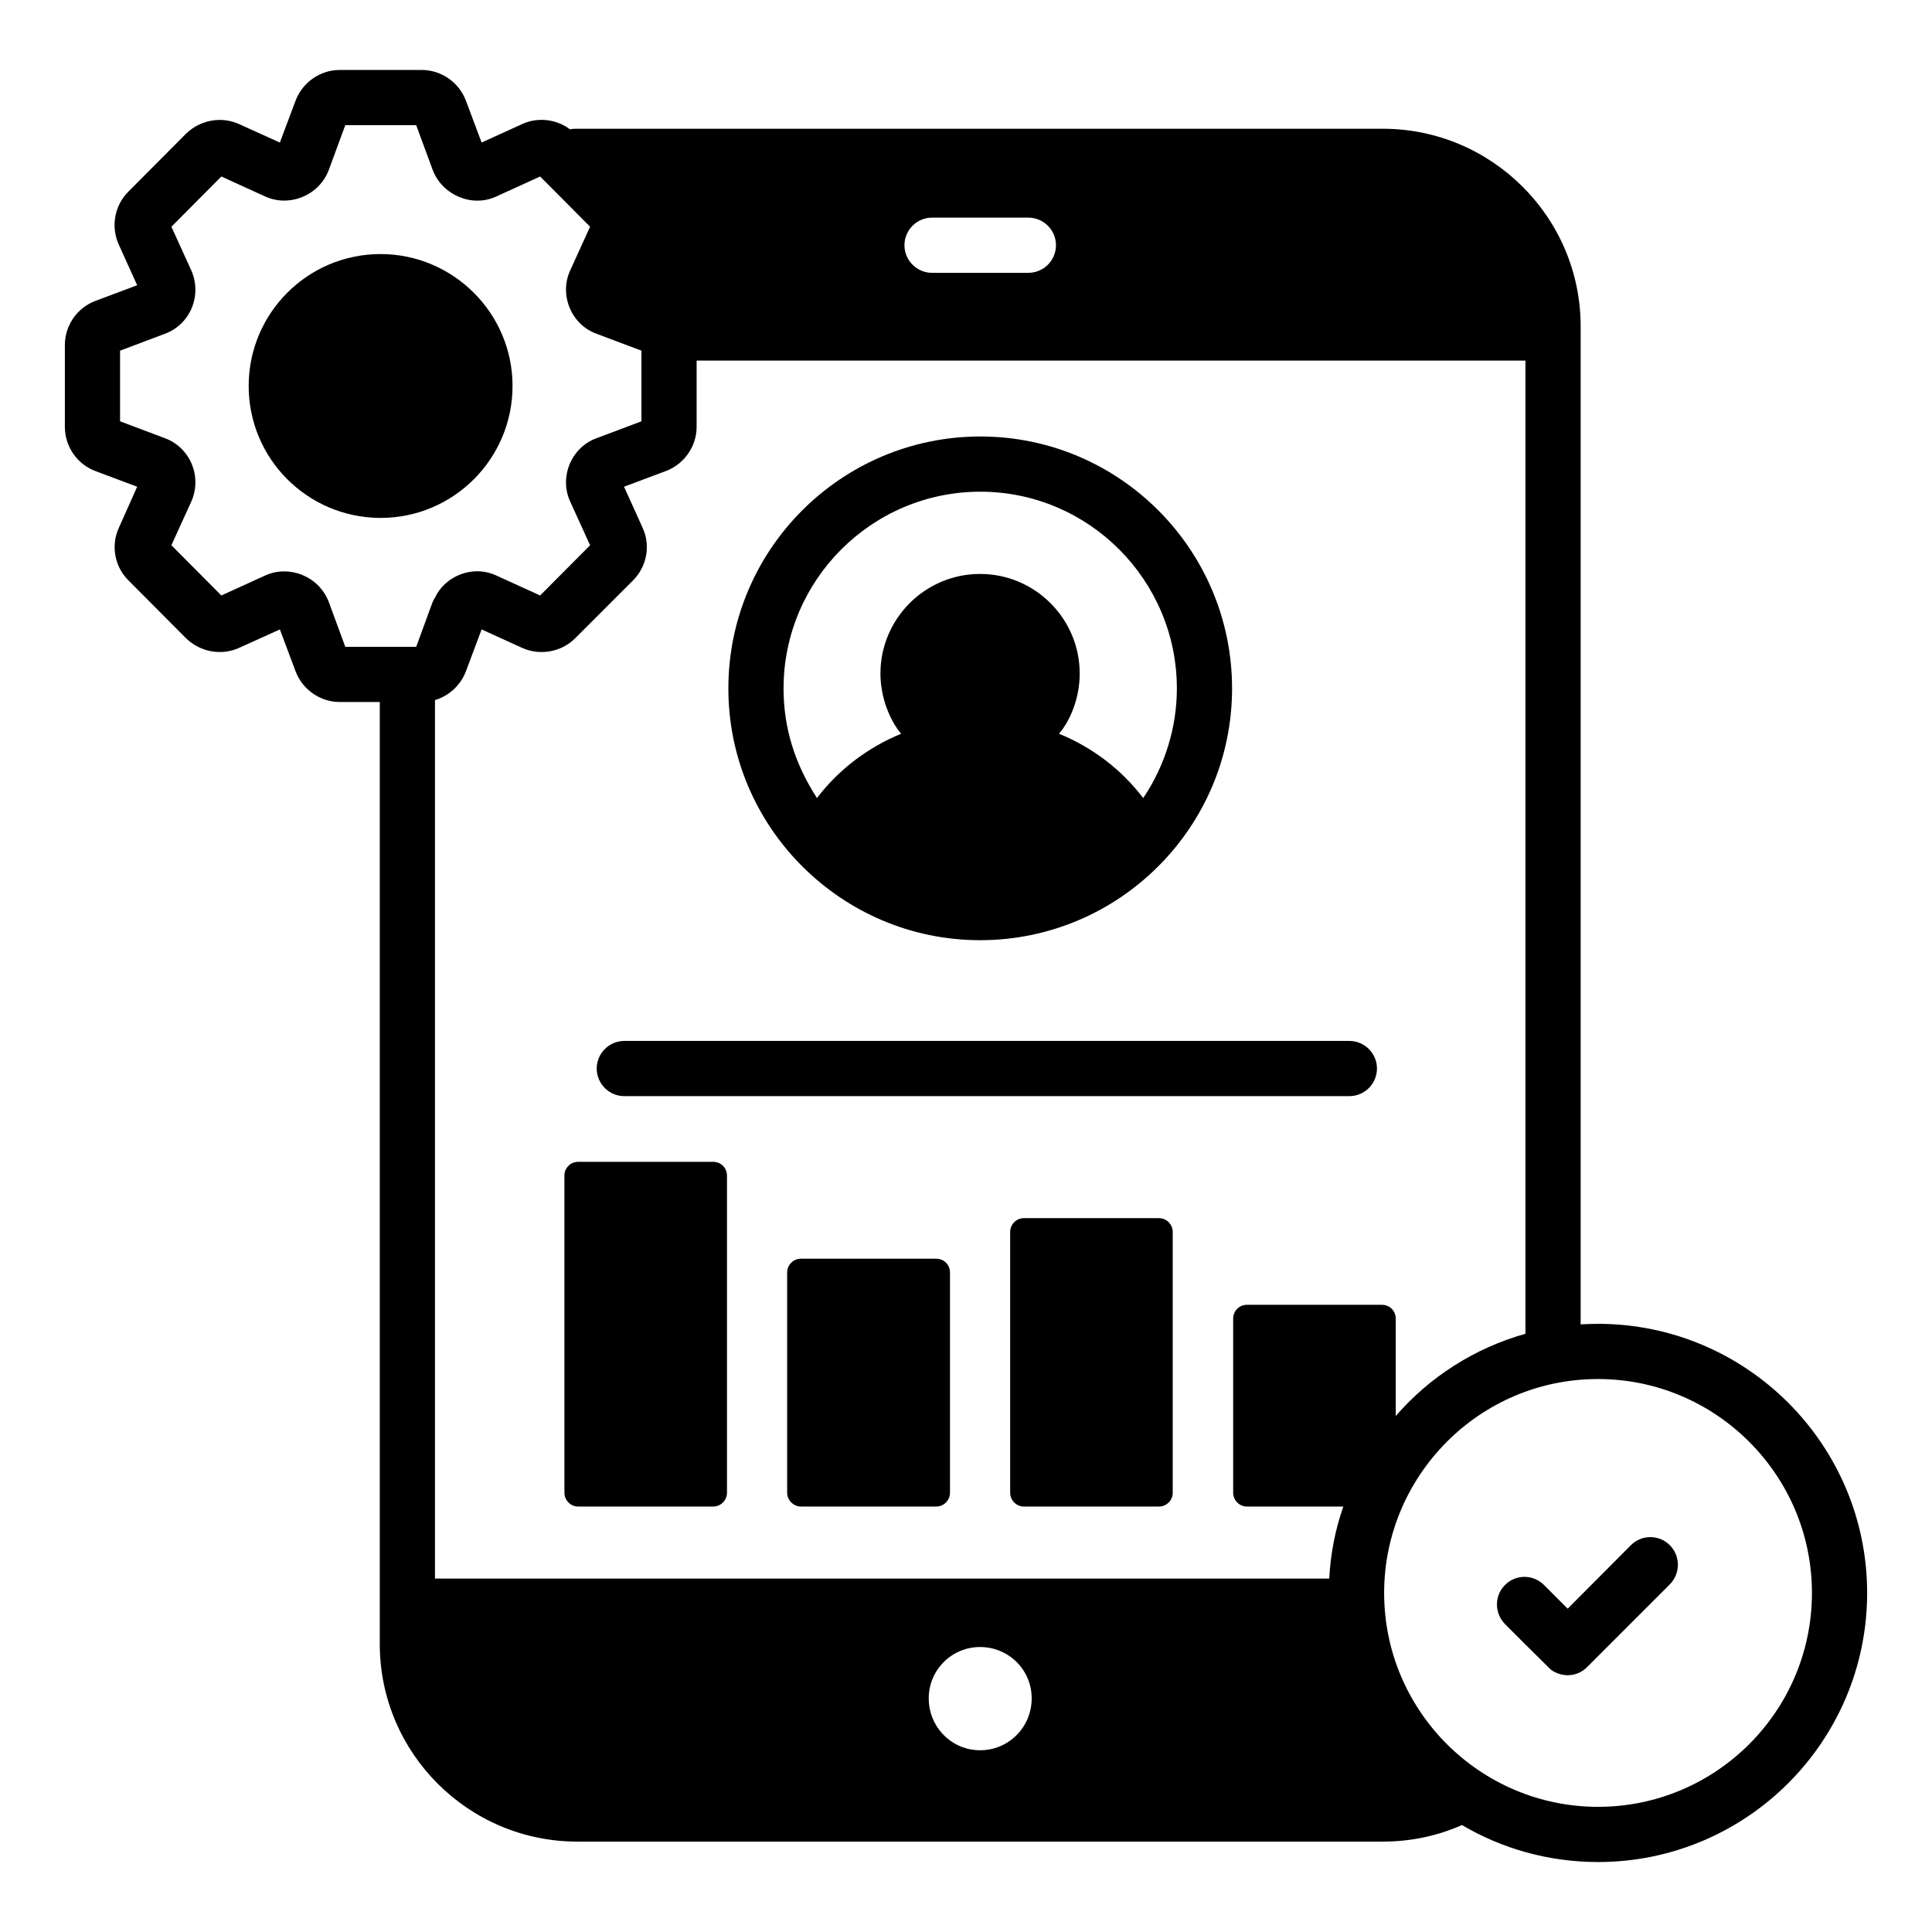
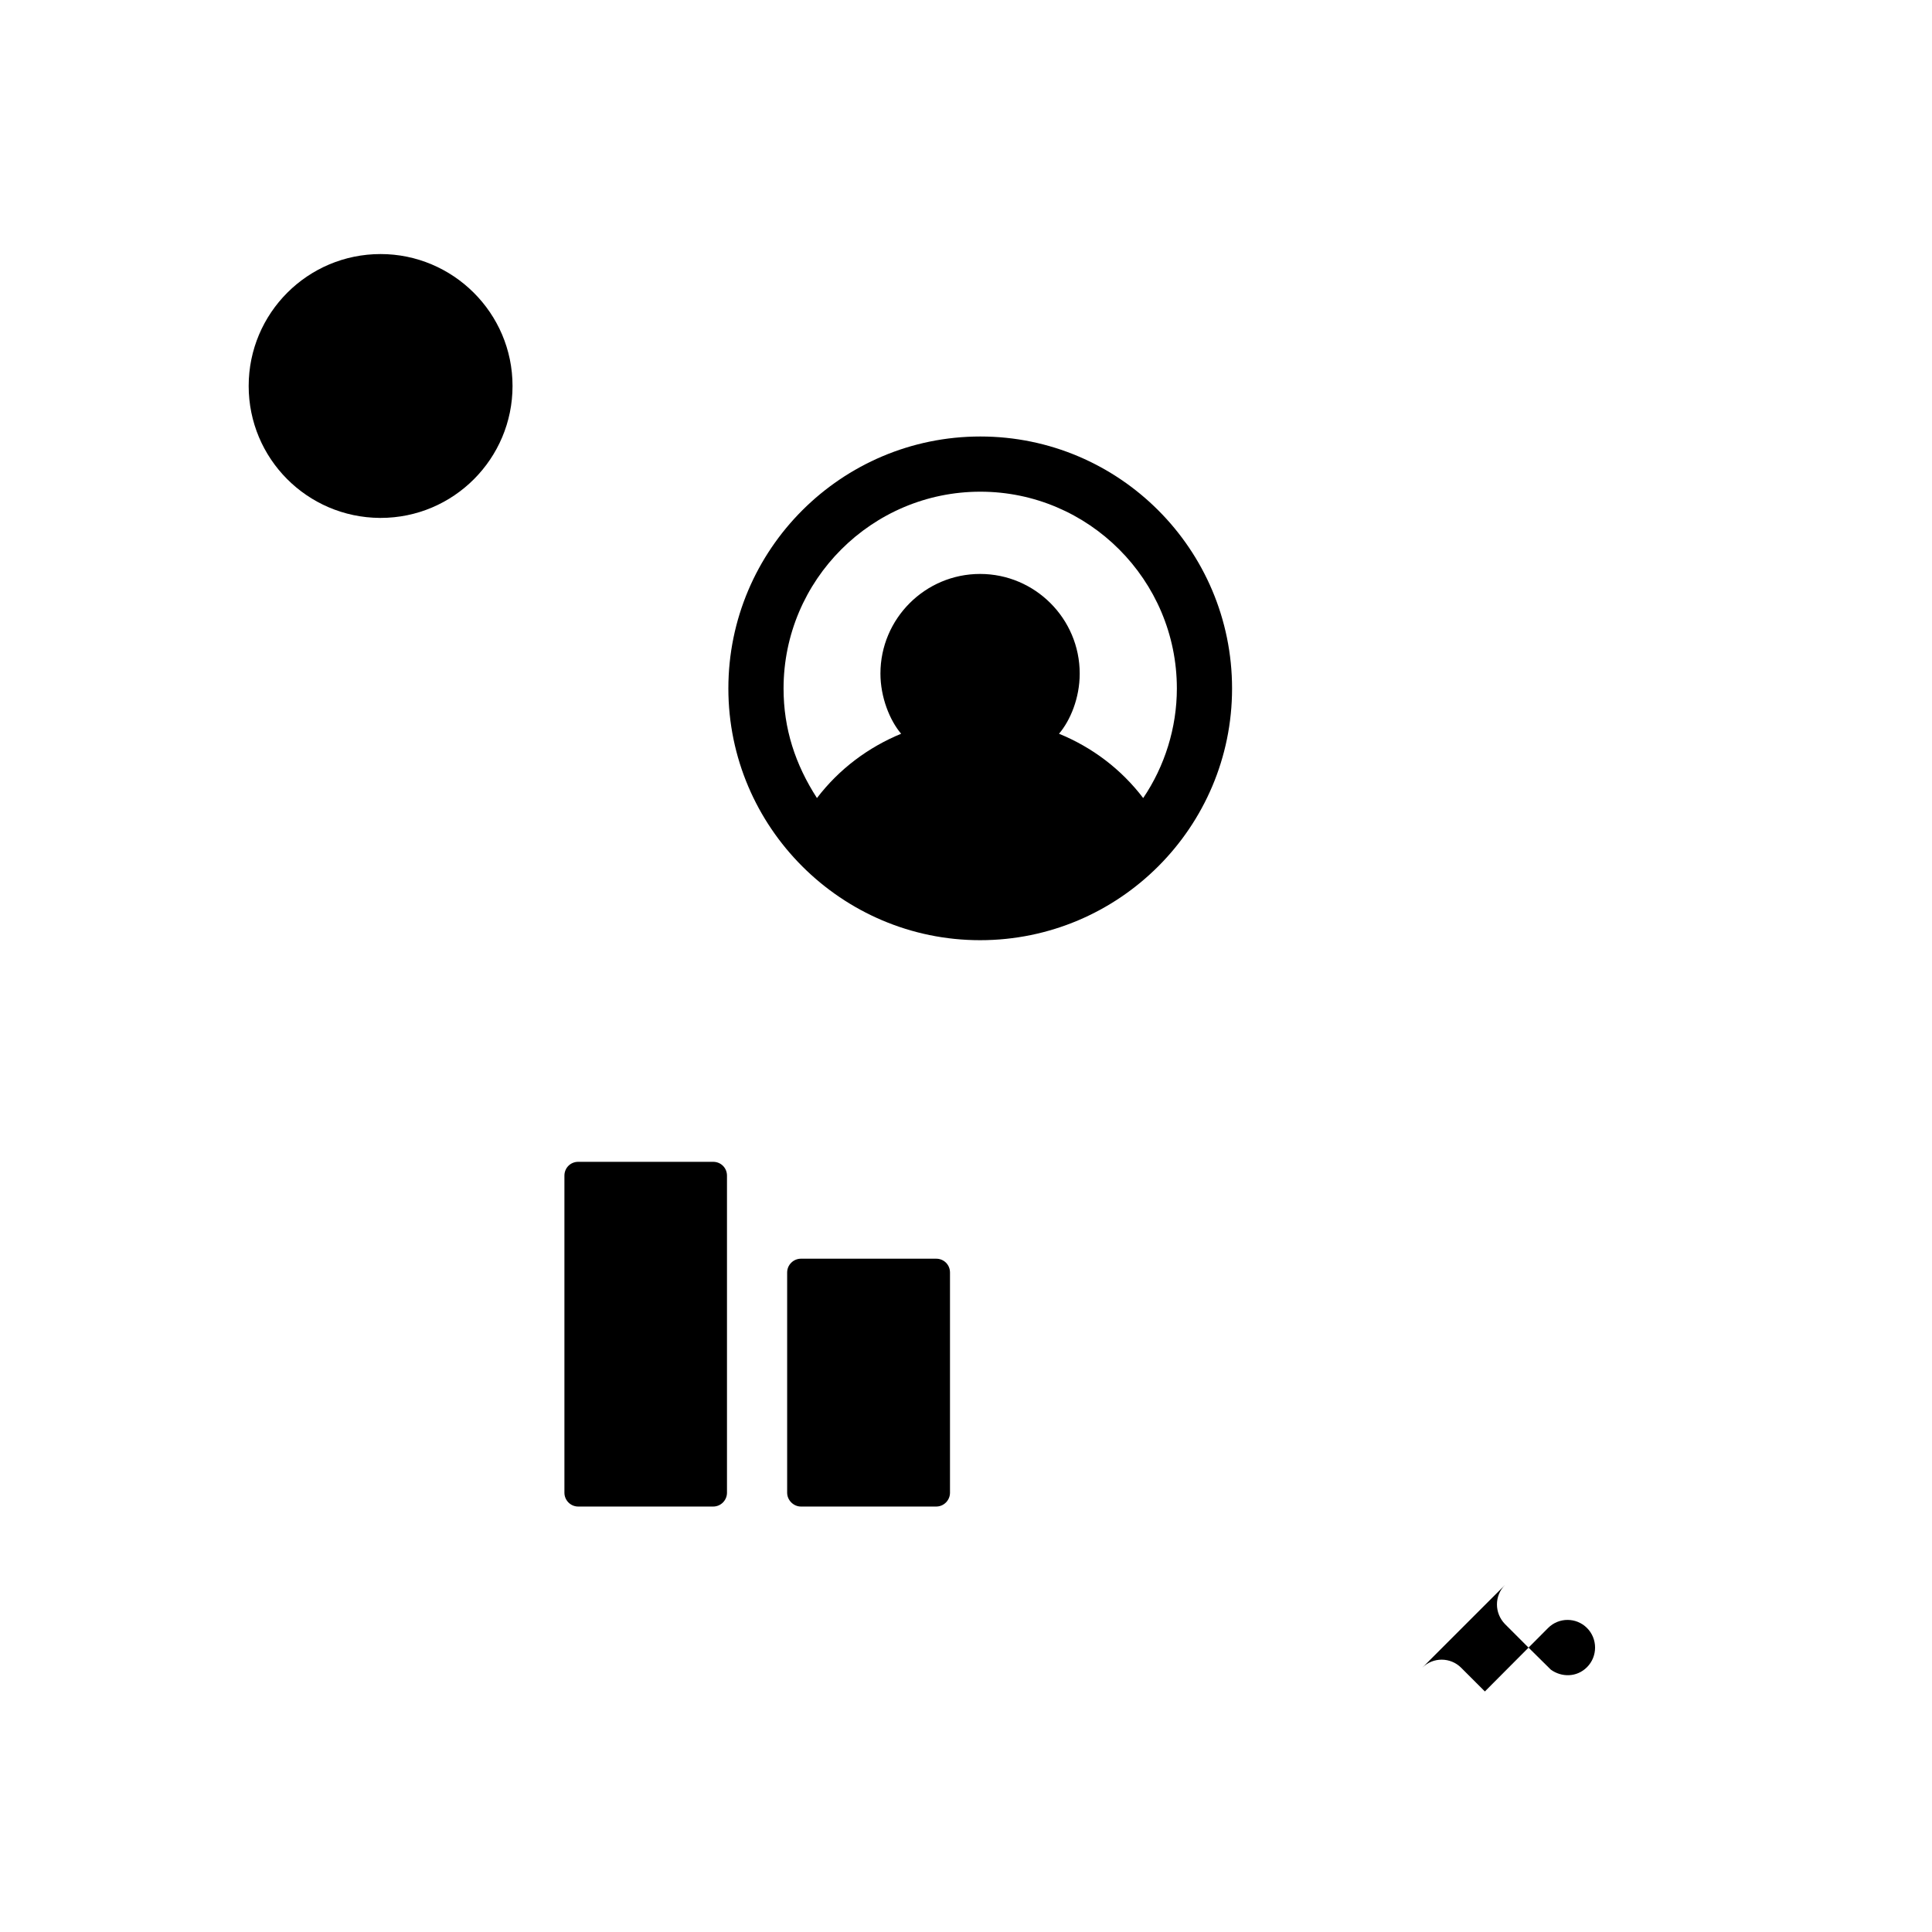
<svg xmlns="http://www.w3.org/2000/svg" id="Layer_1" height="512" viewBox="0 0 70 70" width="512">
  <g id="_Ui_Design">
-     <path d="m21.62 38.715c0 .55.45 1 1 1h26.27c.55 0 1-.45 1-1s-.45-1-1-1h-26.27c-.55 0-1 .45-1 1z" />
    <path d="m33.92 45.605h-4.9c-.27 0-.5.22-.5.5v7.98c0 .27.23.5.5.5h4.9c.28 0 .5-.23.5-.5v-7.98c0-.28-.22-.5-.5-.5z" />
    <path d="m25.84 42.095h-4.89c-.28 0-.5.22-.5.5v11.49c0 .27.22.5.5.5h4.89c.28 0 .5-.23.5-.5v-11.49c0-.28-.22-.5-.5-.5z" />
-     <path d="m41.99 44.135h-4.89c-.28 0-.5.23-.5.5v9.45c0 .27.22.5.5.5h4.89c.28 0 .5-.23.5-.5v-9.45c0-.27-.22-.5-.5-.5z" />
    <path d="m35.51 34.065c5.041 0 9.13-4.094 9.13-9.12 0-5.04-4.09-9.13-9.12-9.13-5.03 0-9.13 4.09-9.13 9.13 0 5.031 4.106 9.12 9.12 9.12zm.01-16.25c3.92 0 7.12 3.2 7.12 7.13 0 1.425-.44 2.818-1.22 3.97-.8-1.05-1.85-1.84-3.05-2.33.404-.475.75-1.284.75-2.18 0-1.99-1.62-3.61-3.61-3.61-1.99 0-3.61 1.62-3.61 3.61 0 .849.332 1.688.75 2.18-1.19.49-2.25 1.28-3.05 2.33-.785-1.218-1.21-2.507-1.21-3.97-0-3.93 3.2-7.13 7.13-7.13z" />
    <path d="m13.76 18.765h.03c2.647 0 4.78-2.15 4.78-4.78 0-2.655-2.169-4.78-4.78-4.78-2.64 0-4.78 2.14-4.78 4.78 0 2.63 2.12 4.76 4.75 4.78z" />
-     <path d="m54.53 57.425c-.39.39-.39 1.02 0 1.42l.74.74c.115.113.809.799.92.91.386.279.937.284 1.31-.09l3-3c.39-.39.39-1.03 0-1.42-.39-.39-1.02-.39-1.41 0-.1.101-2.39 2.4-2.29 2.3-.1-.1-.96-.96-.86-.86-.382-.382-1.014-.397-1.41 0z" />
-     <path d="m4.97 17.635-.66 1.48c-.3.65-.16 1.41.34 1.91l2.09 2.1c.51.5 1.28.64 1.92.35l1.48-.67.57 1.52c.25.66.89 1.11 1.6 1.11h1.45v34.13c0 3.95 3.21 7.16 7.16 7.16h29.18c1.02 0 1.99-.21 2.87-.6 1.44.85 3.13 1.34 4.93 1.34 5.38 0 9.75-4.37 9.75-9.75 0-5.37-4.37-9.75-9.75-9.75-.21 0-.42.01-.63.02v-36.16c0-3.95-3.22-7.16-7.17-7.16h-29.18c-.09 0-.18 0-.27.02-.49-.37-1.17-.45-1.73-.19l-1.47.67-.57-1.52c-.25-.66-.89-1.11-1.6-1.11h-2.97c-.71 0-1.35.45-1.6 1.11l-.57 1.52-1.48-.67c-.64-.29-1.41-.15-1.92.35l-2.09 2.1c-.5.5-.64 1.26-.35 1.91l.67 1.48-1.52.57c-.66.25-1.1.89-1.1 1.6v2.96c0 .71.44 1.35 1.1 1.6zm30.54 45.78c-1.03 0-1.86-.84-1.86-1.88 0-1.03.83-1.86 1.86-1.86 1.04 0 1.87.83 1.87 1.86 0 1.04-.83 1.88-1.87 1.88zm22.39-13.45c4.27 0 7.75 3.48 7.75 7.75 0 4.28-3.48 7.75-7.75 7.75-4.256 0-7.75-3.461-7.75-7.75 0-4.225 3.431-7.75 7.75-7.75zm-24.13-42.08h3.49c.55 0 1 .45 1 1s-.45 1-1 1h-3.49c-.55 0-1-.45-1-1s.45-1 1-1zm-8.53 7.58v-2.4h30.03v35.26c-1.85.52-3.48 1.57-4.7 2.98v-3.53c0-.28-.22-.5-.5-.5h-4.89c-.28 0-.5.22-.5.5v6.31c0 .27.22.5.5.5h3.49c-.29.83-.46 1.7-.51 2.61h-32.4v-31.83c.51-.15.93-.54 1.12-1.04l.57-1.52 1.47.67c.65.29 1.42.15 1.92-.35l2.09-2.09c.51-.51.65-1.27.35-1.92l-.67-1.48 1.52-.57c.66-.25 1.11-.89 1.11-1.6zm-20.89-2.76 1.62-.61c.909-.33 1.367-1.378.96-2.3l-.72-1.58 1.81-1.82 1.58.72c.851.396 1.943 0 2.31-.95l.6-1.63h2.57l.6 1.63c.353.91 1.431 1.365 2.31.95l1.58-.72.37.37 1.44 1.45-.72 1.58c-.41.883.037 1.972.96 2.3l1.62.61c0 .233 0 2.665 0 2.56l-1.62.61c-.928.33-1.368 1.422-.96 2.3l.72 1.58-1.81 1.82-1.58-.72c-.894-.415-1.883.045-2.23.8-.081.102-.091.187-.68 1.78-1.145 0-1.95 0-2.57 0l-.6-1.63c-.367-.95-1.459-1.346-2.31-.95l-1.58.72-1.81-1.82.72-1.58c.41-.927-.057-1.971-.96-2.3l-1.62-.61z" />
+     <path d="m54.53 57.425c-.39.39-.39 1.02 0 1.42l.74.74c.115.113.809.799.92.91.386.279.937.284 1.31-.09c.39-.39.39-1.03 0-1.42-.39-.39-1.02-.39-1.41 0-.1.101-2.39 2.4-2.29 2.3-.1-.1-.96-.96-.86-.86-.382-.382-1.014-.397-1.41 0z" />
  </g>
</svg>